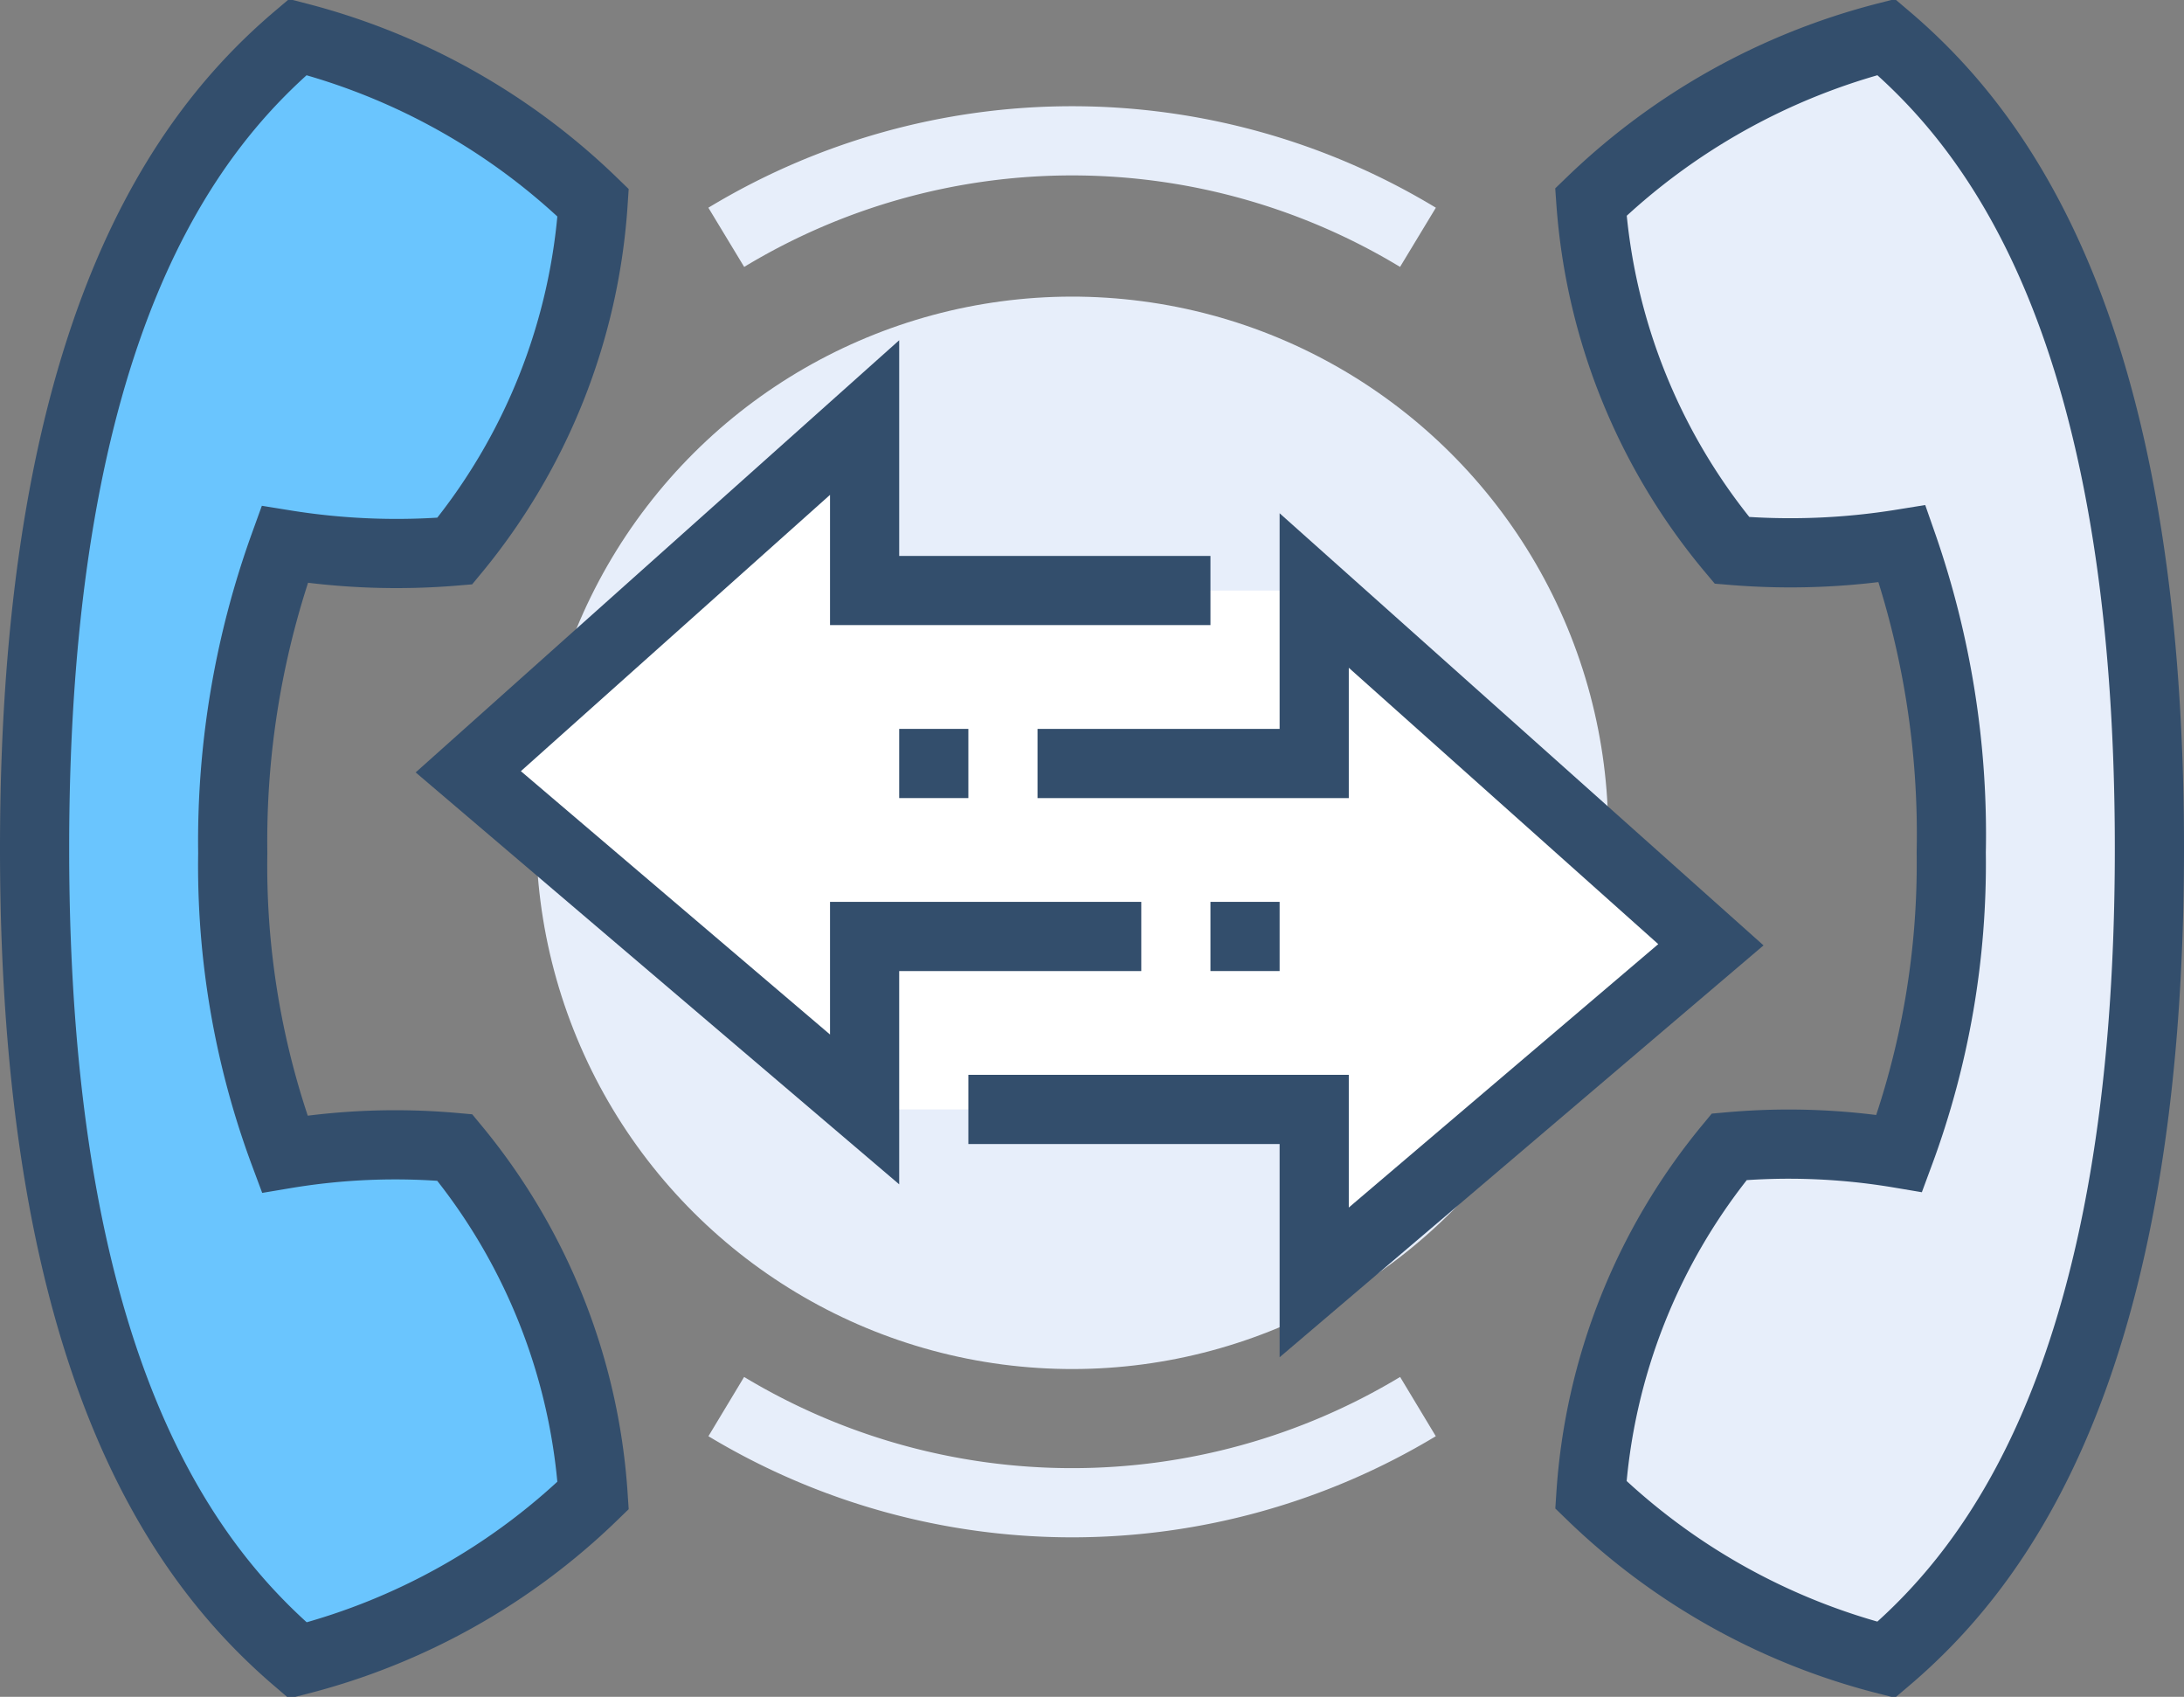
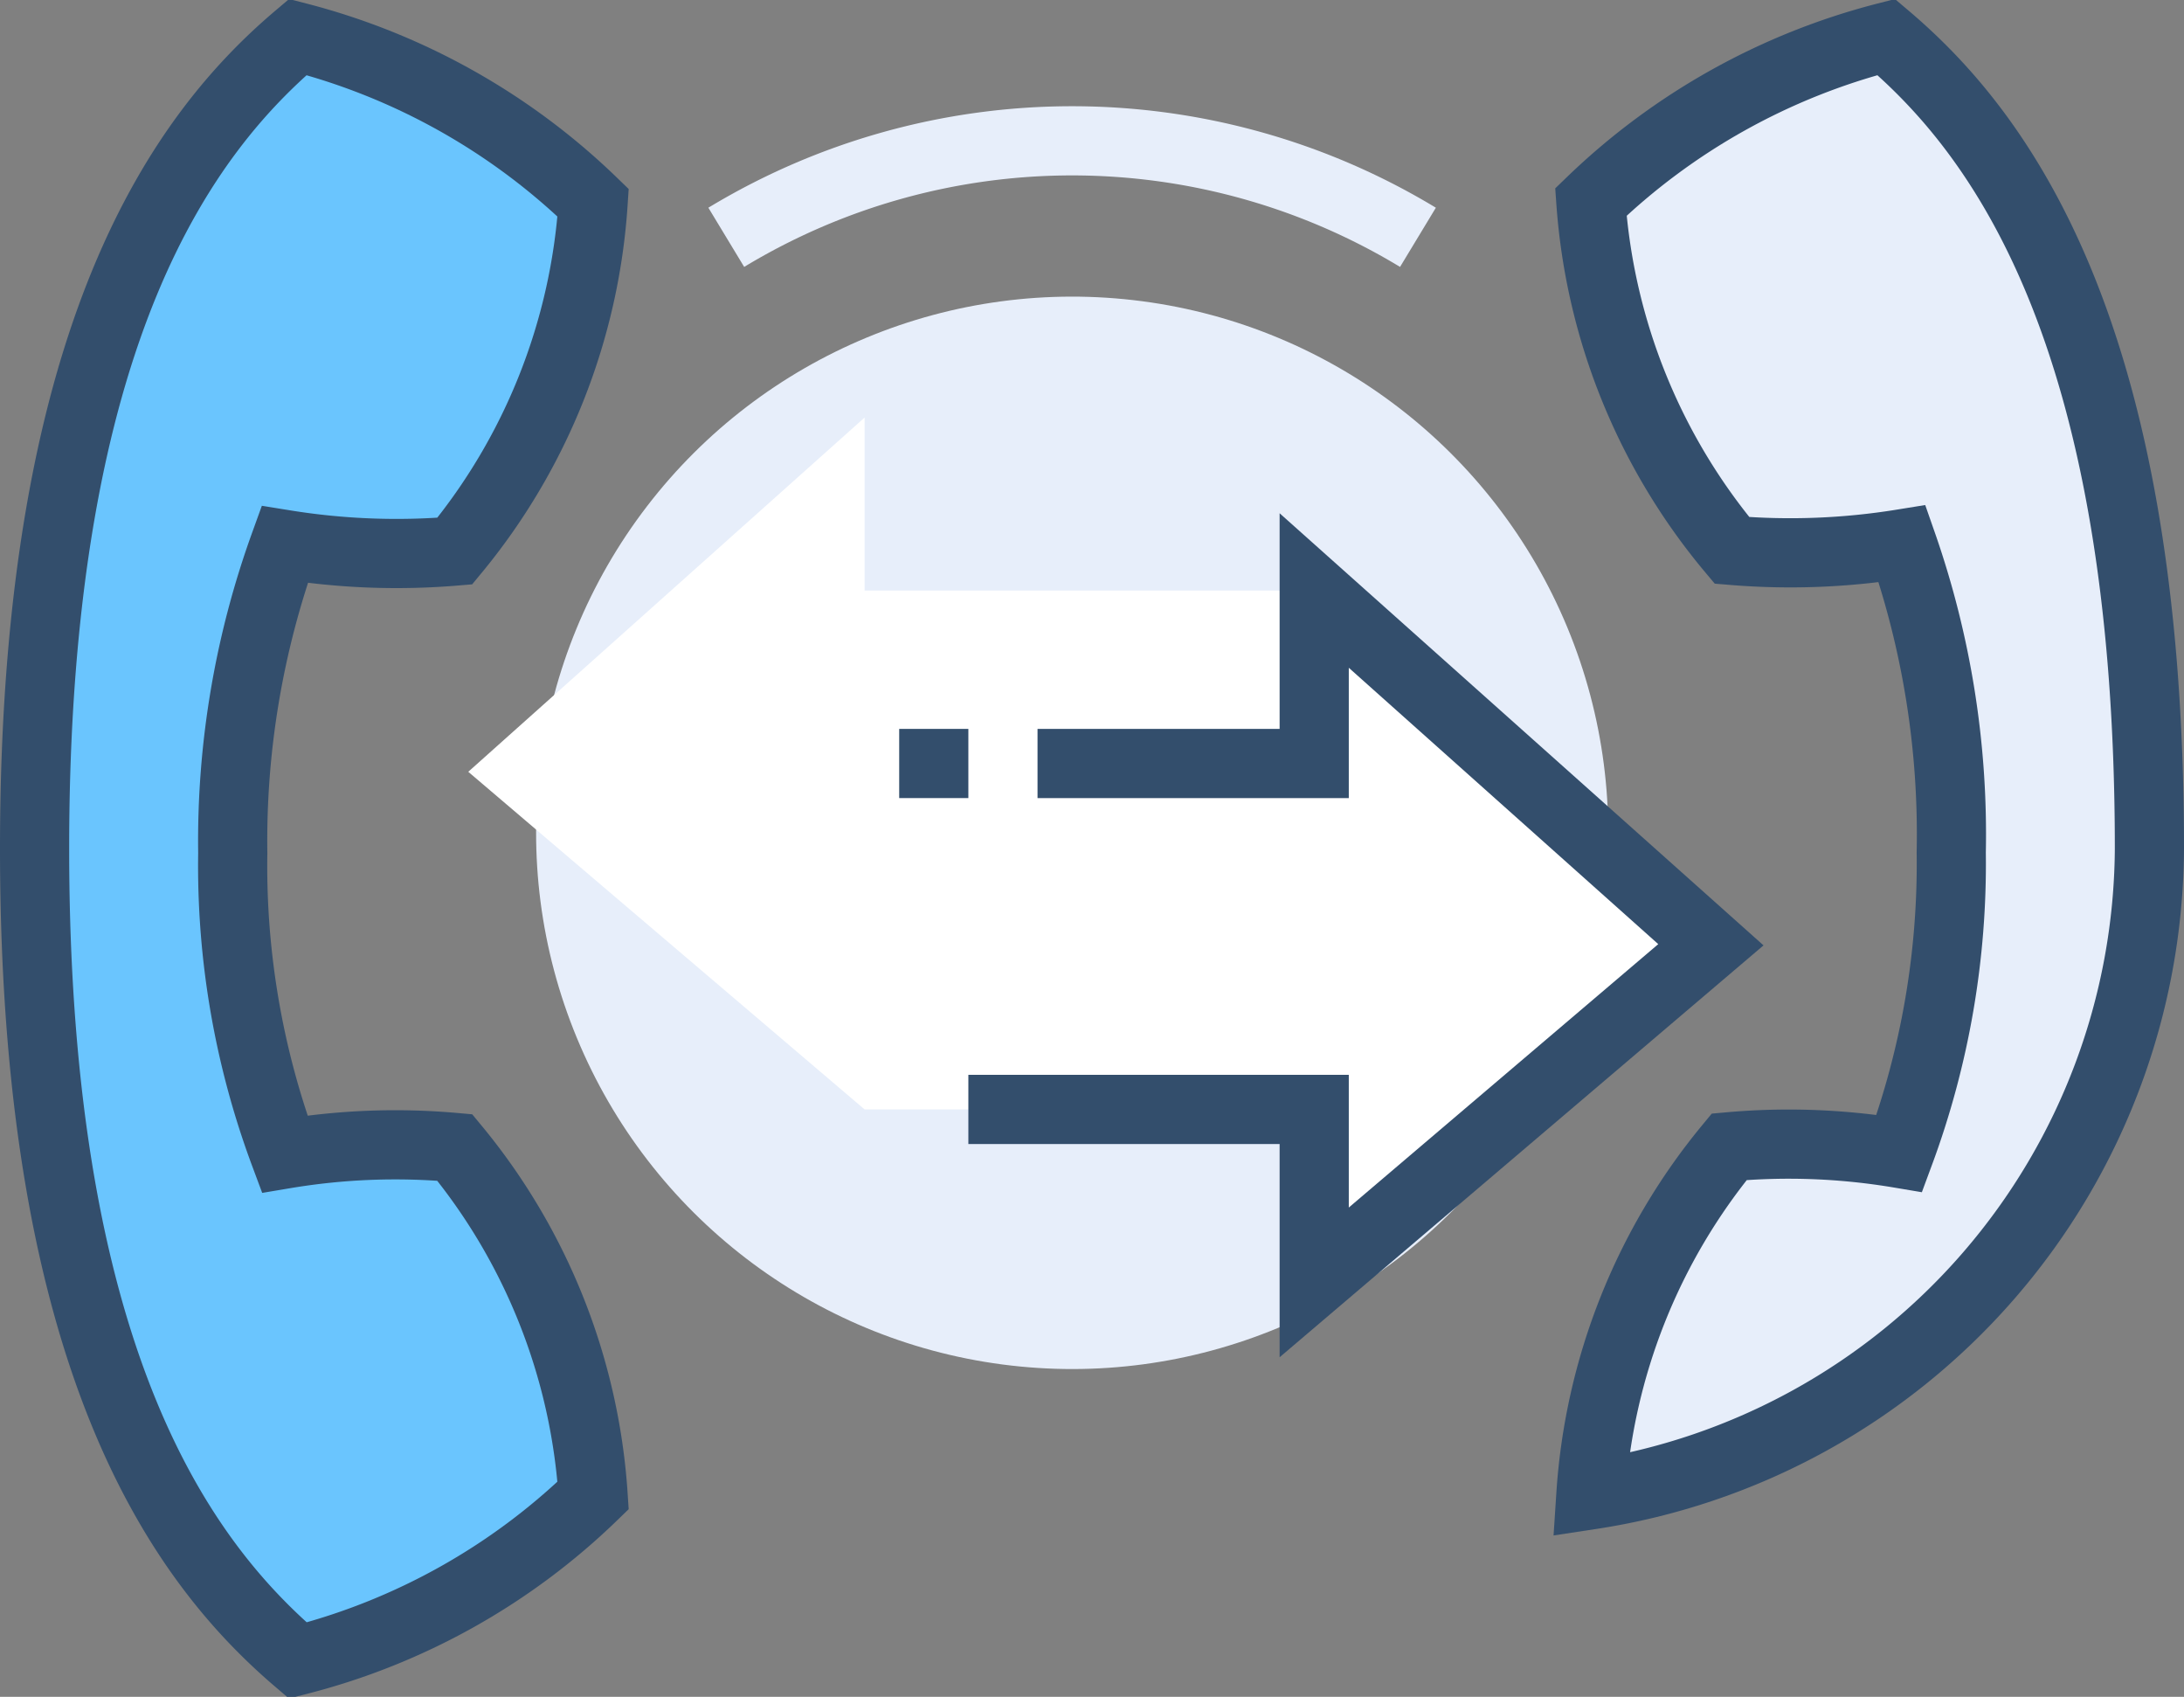
<svg xmlns="http://www.w3.org/2000/svg" viewBox="0 0 63.15 49.05">
  <rect x="0" y="0" width="63.15" height="49.05" fill="#808080" stroke="none" />
  <defs>
    <style>.cls-1,.cls-2{fill:#e7eefa;}.cls-2,.cls-3,.cls-5{stroke:#334e6c;}.cls-2,.cls-3,.cls-5,.cls-6{stroke-miterlimit:10;stroke-width:2px;}.cls-3{fill:#6ac5fe;}.cls-4{fill:#fff;}.cls-5,.cls-6{fill:none;}.cls-6{stroke:#e7eefa;}</style>
  </defs>
  <g id="Layer_2" data-name="Layer 2">
    <g id="icons">
      <circle class="cls-1" cx="31" cy="24.07" r="15.5" transform="translate(-6.85 13.7) rotate(-22.5)" />
-       <path class="cls-2" d="M62.15,24.53c0,15-4.39,20.72-7.61,23.45A19,19,0,0,1,46,43.21a17.58,17.58,0,0,1,4-10.06,19.32,19.32,0,0,1,4.92.19,24.09,24.09,0,0,0,1.5-8.7A25.44,25.44,0,0,0,55,15.72a20.27,20.27,0,0,1-4.92.19A17.61,17.61,0,0,1,46,5.84a19.14,19.14,0,0,1,8.54-4.77C57.76,3.8,62.15,9.48,62.15,24.53Z" />
+       <path class="cls-2" d="M62.15,24.53A19,19,0,0,1,46,43.21a17.58,17.58,0,0,1,4-10.06,19.32,19.32,0,0,1,4.92.19,24.09,24.09,0,0,0,1.5-8.7A25.44,25.44,0,0,0,55,15.72a20.27,20.27,0,0,1-4.92.19A17.61,17.61,0,0,1,46,5.84a19.14,19.14,0,0,1,8.54-4.77C57.76,3.8,62.15,9.48,62.15,24.53Z" />
      <path class="cls-3" d="M1,24.53C1,39.58,5.39,45.25,8.61,48a19,19,0,0,0,8.54-4.77,17.58,17.58,0,0,0-4-10.06,19.32,19.32,0,0,0-4.92.19,23.87,23.87,0,0,1-1.5-8.7,25.21,25.21,0,0,1,1.5-8.92,20.27,20.27,0,0,0,4.92.19,17.61,17.61,0,0,0,4-10.07A19.14,19.14,0,0,0,8.61,1.07C5.39,3.8,1,9.48,1,24.53Z" />
      <polygon class="cls-4" points="49.47 27.31 38 17.07 25 17.07 25 12.07 13.54 22.31 25 32.07 38 32.07 38 37.07 49.47 27.31" />
      <polyline class="cls-5" points="28 32.07 38 32.07 38 37.07 49.47 27.31 38 17.07 38 22.07 30 22.07" />
-       <polyline class="cls-5" points="33 27.07 25 27.07 25 32.07 13.54 22.31 25 12.07 25 17.07 35 17.07" />
-       <line class="cls-5" x1="35" y1="27.07" x2="37" y2="27.07" />
      <line class="cls-5" x1="28" y1="22.07" x2="26" y2="22.07" />
-       <path class="cls-6" d="M21,40.66a19.38,19.38,0,0,0,20,0" />
      <path class="cls-6" d="M41,6.86a19.32,19.32,0,0,0-20,0" />
    </g>
  </g>
</svg>